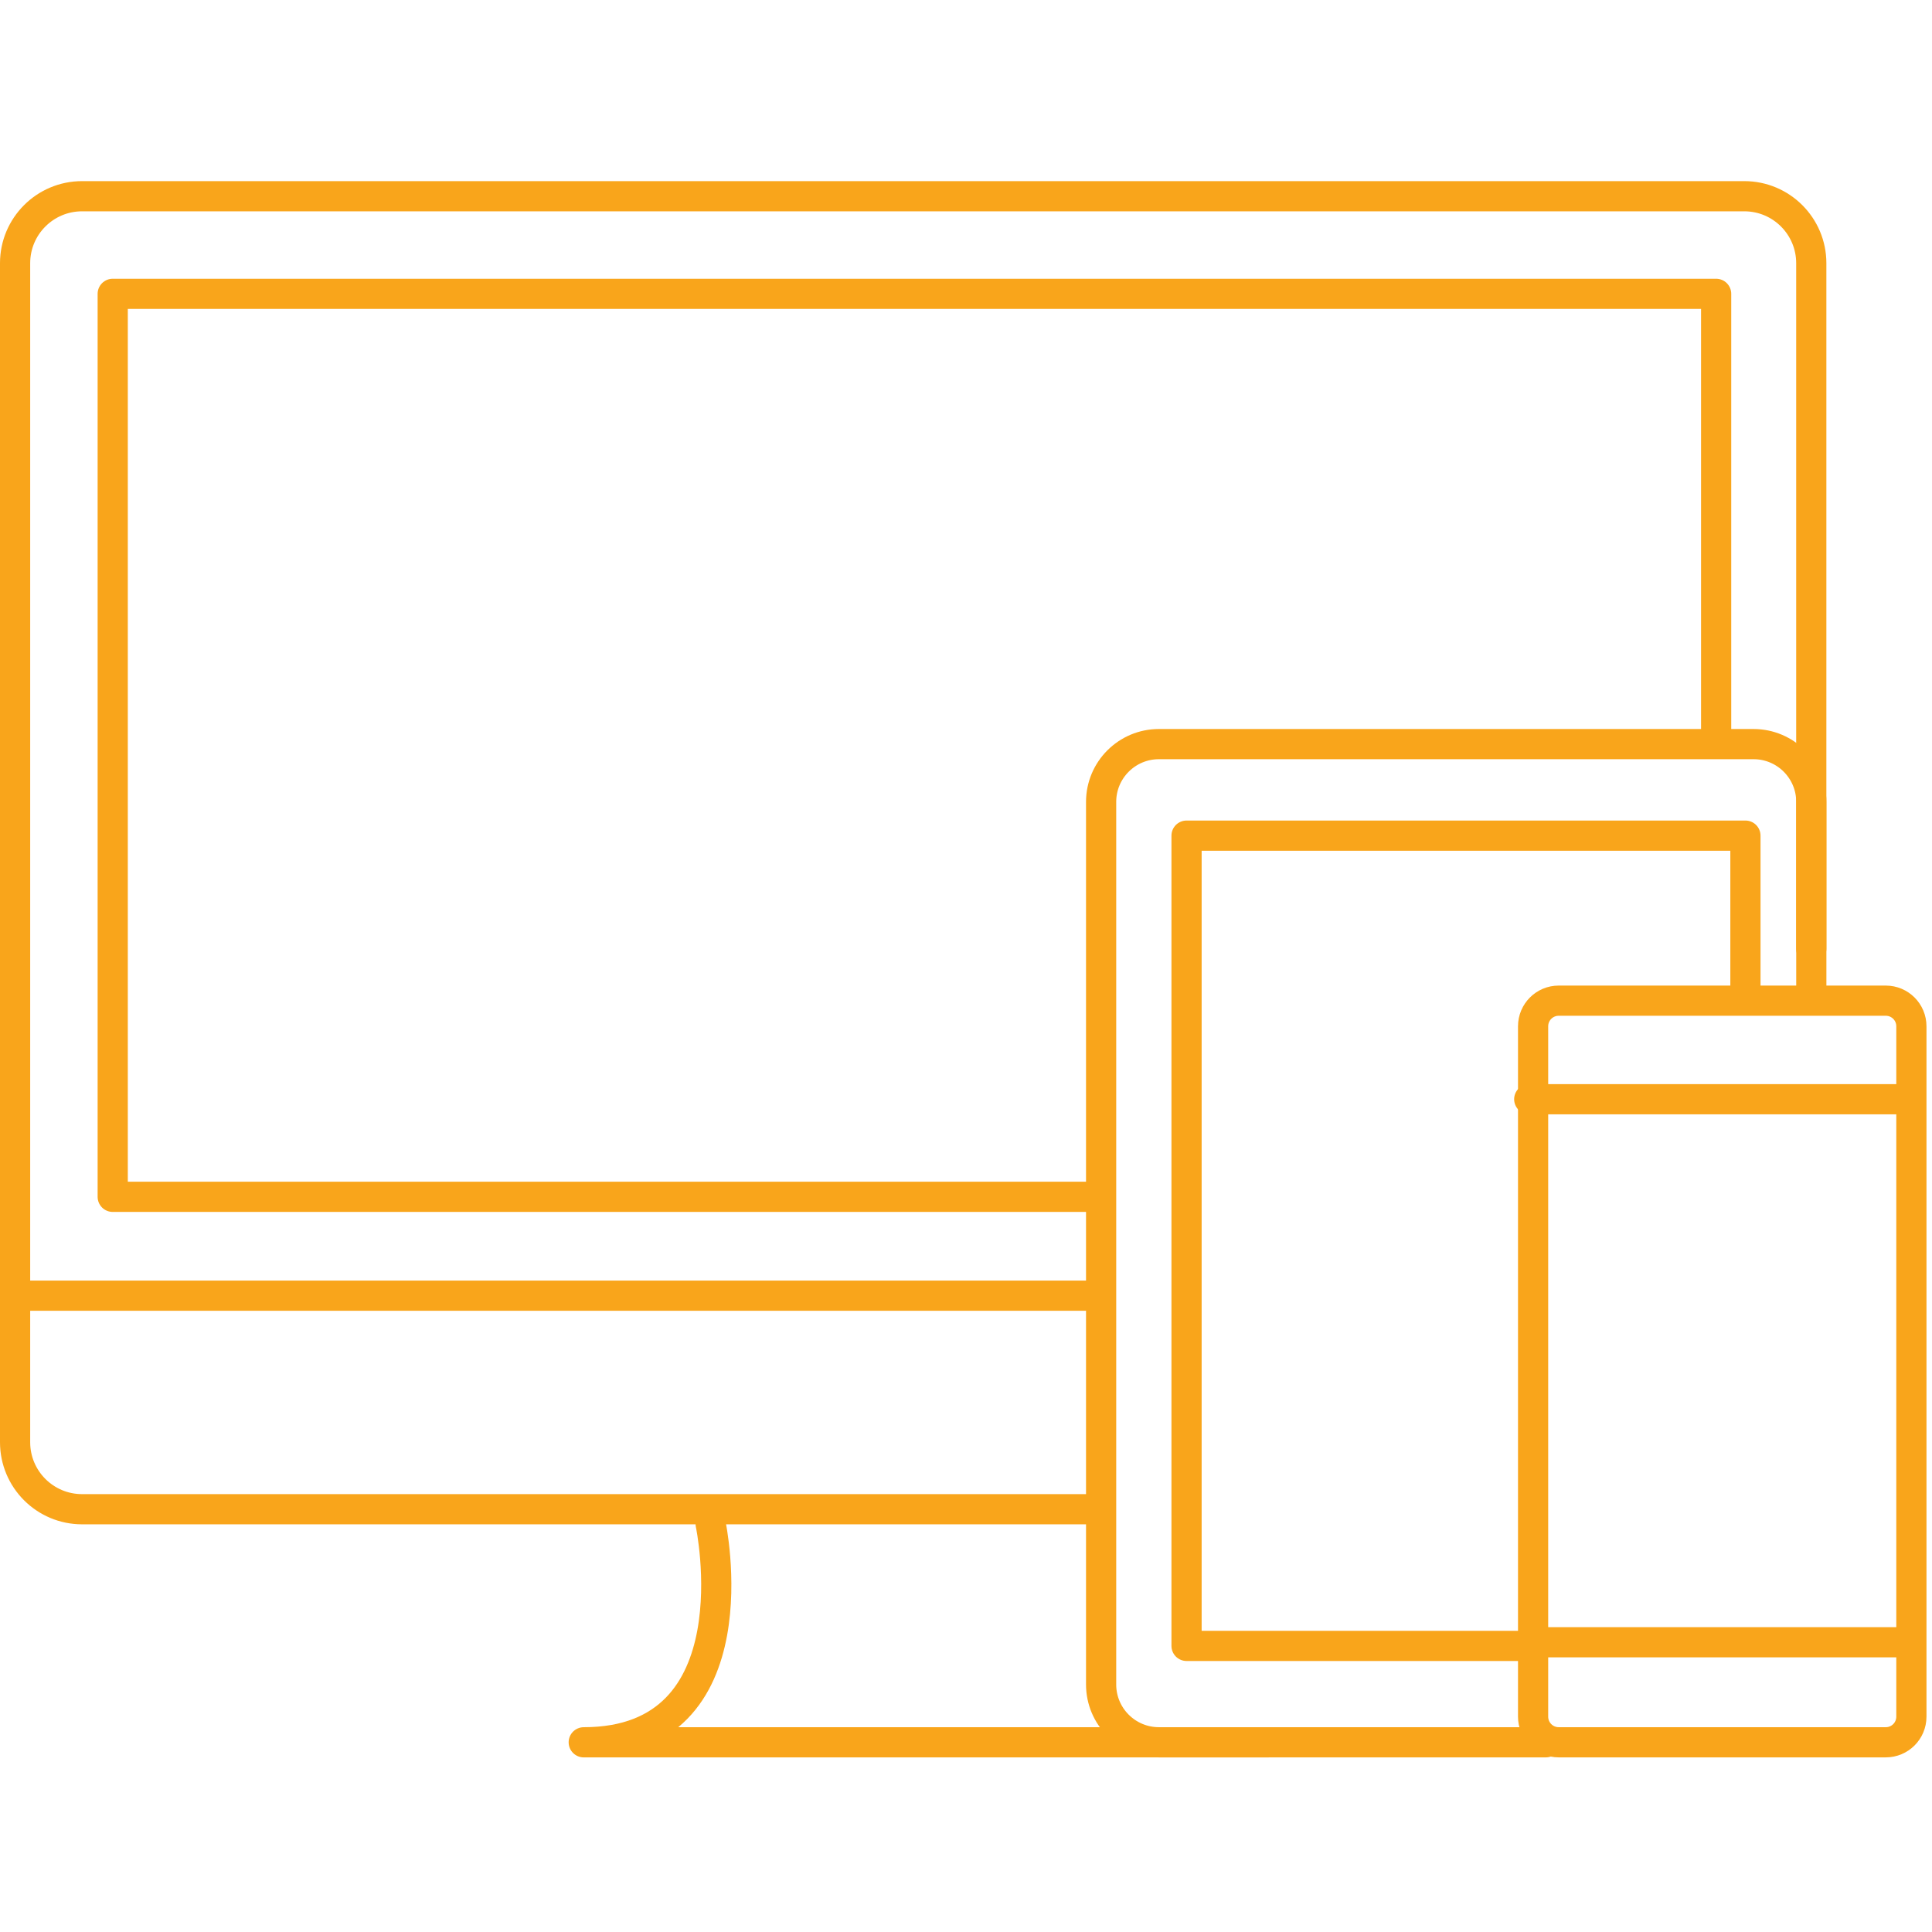
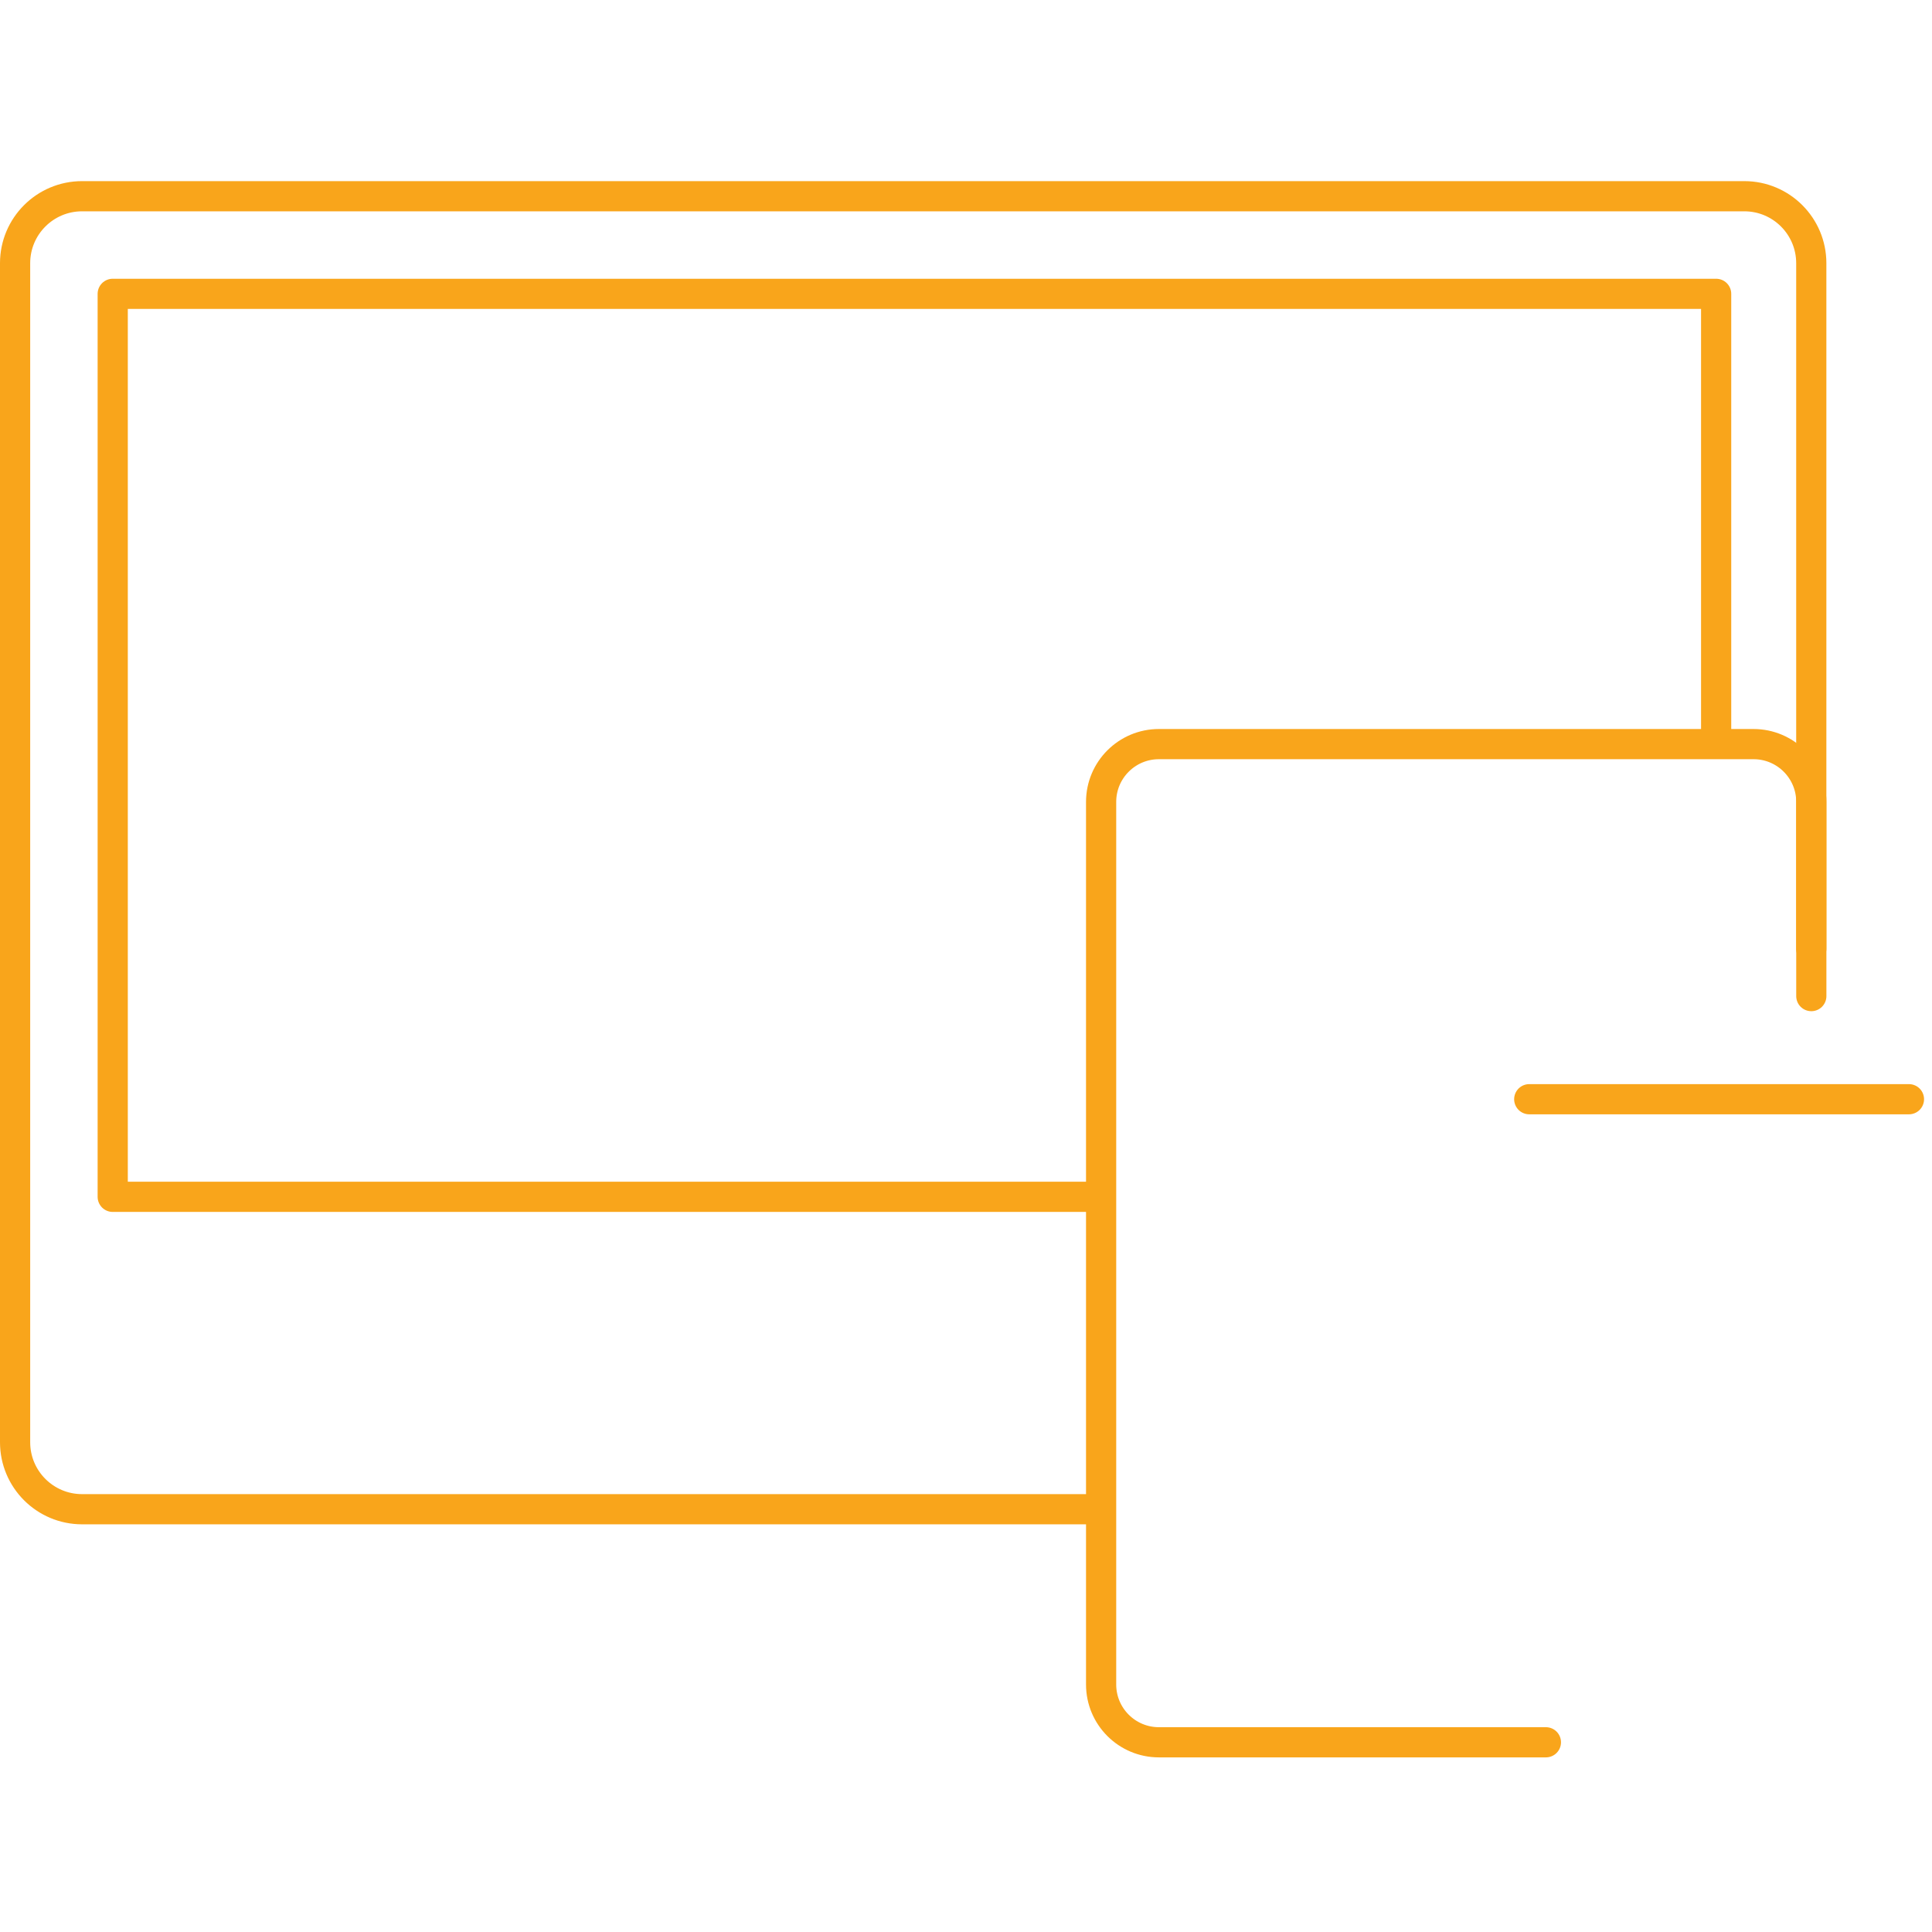
<svg xmlns="http://www.w3.org/2000/svg" width="100%" height="100%" viewBox="0 0 128 128" version="1.1" xml:space="preserve" style="fill-rule:evenodd;clip-rule:evenodd;stroke-linecap:round;stroke-linejoin:round;stroke-miterlimit:10;">
  <g>
    <g transform="matrix(-1,0,0,1,48.376,19.468)">
      <path d="M-24.415,59.825L40.908,59.825L40.908,0L-65.323,0L-65.323,29.428" style="fill:none;fill-rule:nonzero;stroke:rgb(249,165,27);stroke-width:2px;" />
    </g>
    <g transform="matrix(1,0,0,1,72.773,13)">
      <path d="M0,86.99L-67.335,86.99C-69.786,86.99 -71.773,85.003 -71.773,82.552L-71.773,4.438C-71.773,1.987 -69.786,0 -67.335,0L42.792,0C45.242,0 47.229,1.987 47.229,4.438L47.229,49.864" style="fill:none;fill-rule:nonzero;stroke:rgb(249,165,27);stroke-width:2px;" />
    </g>
    <g transform="matrix(-1,0,0,1,92.922,55.363)">
-       <path d="M-8.407,53.682L14.31,53.682L14.31,0L-22.717,0L-22.717,10.672" style="fill:none;fill-rule:nonzero;stroke:rgb(249,165,27);stroke-width:2px;" />
-     </g>
+       </g>
    <g transform="matrix(1,0,0,1,102.42,49.299)">
      <path d="M0,66.132L-25.64,66.132C-27.754,66.132 -29.468,64.418 -29.468,62.304L-29.468,3.828C-29.468,1.714 -27.754,0 -25.64,0L13.756,0C15.87,0 17.584,1.714 17.584,3.828L17.584,16.695" style="fill:none;fill-rule:nonzero;stroke:rgb(249,165,27);stroke-width:2px;" />
    </g>
    <g transform="matrix(1,0,0,1,124.938,66.297)">
-       <path d="M0,49.134L-21.671,49.134C-22.607,49.134 -23.366,48.375 -23.366,47.438L-23.366,1.696C-23.366,0.759 -22.607,0 -21.671,0L0,0C0.937,0 1.696,0.759 1.696,1.696L1.696,47.438C1.696,48.375 0.937,49.134 0,49.134Z" style="fill:none;fill-rule:nonzero;stroke:rgb(249,165,27);stroke-width:2px;" />
-     </g>
+       </g>
    <g transform="matrix(1,0,0,1,101.316,72.826)">
      <path d="M0,0L25.157,0" style="fill:none;fill-rule:nonzero;stroke:rgb(249,165,27);stroke-width:2px;stroke-linecap:butt;" />
    </g>
    <g transform="matrix(1,0,0,1,101.608,108.802)">
-       <path d="M0,0L24.865,0" style="fill:none;fill-rule:nonzero;stroke:rgb(249,165,27);stroke-width:2px;stroke-linecap:butt;" />
-     </g>
+       </g>
    <g transform="matrix(1,0,0,1,1.404,85.842)">
-       <path d="M0,0L71.306,0" style="fill:none;fill-rule:nonzero;stroke:rgb(249,165,27);stroke-width:2px;" />
-     </g>
+       </g>
    <g transform="matrix(1,0,0,1,47.082,115.432)">
-       <path d="M0,-14.472C0,-14.472 3.072,0 -8.408,0L36.946,0" style="fill:none;fill-rule:nonzero;stroke:rgb(249,165,27);stroke-width:2px;" />
-     </g>
+       </g>
  </g>
</svg>